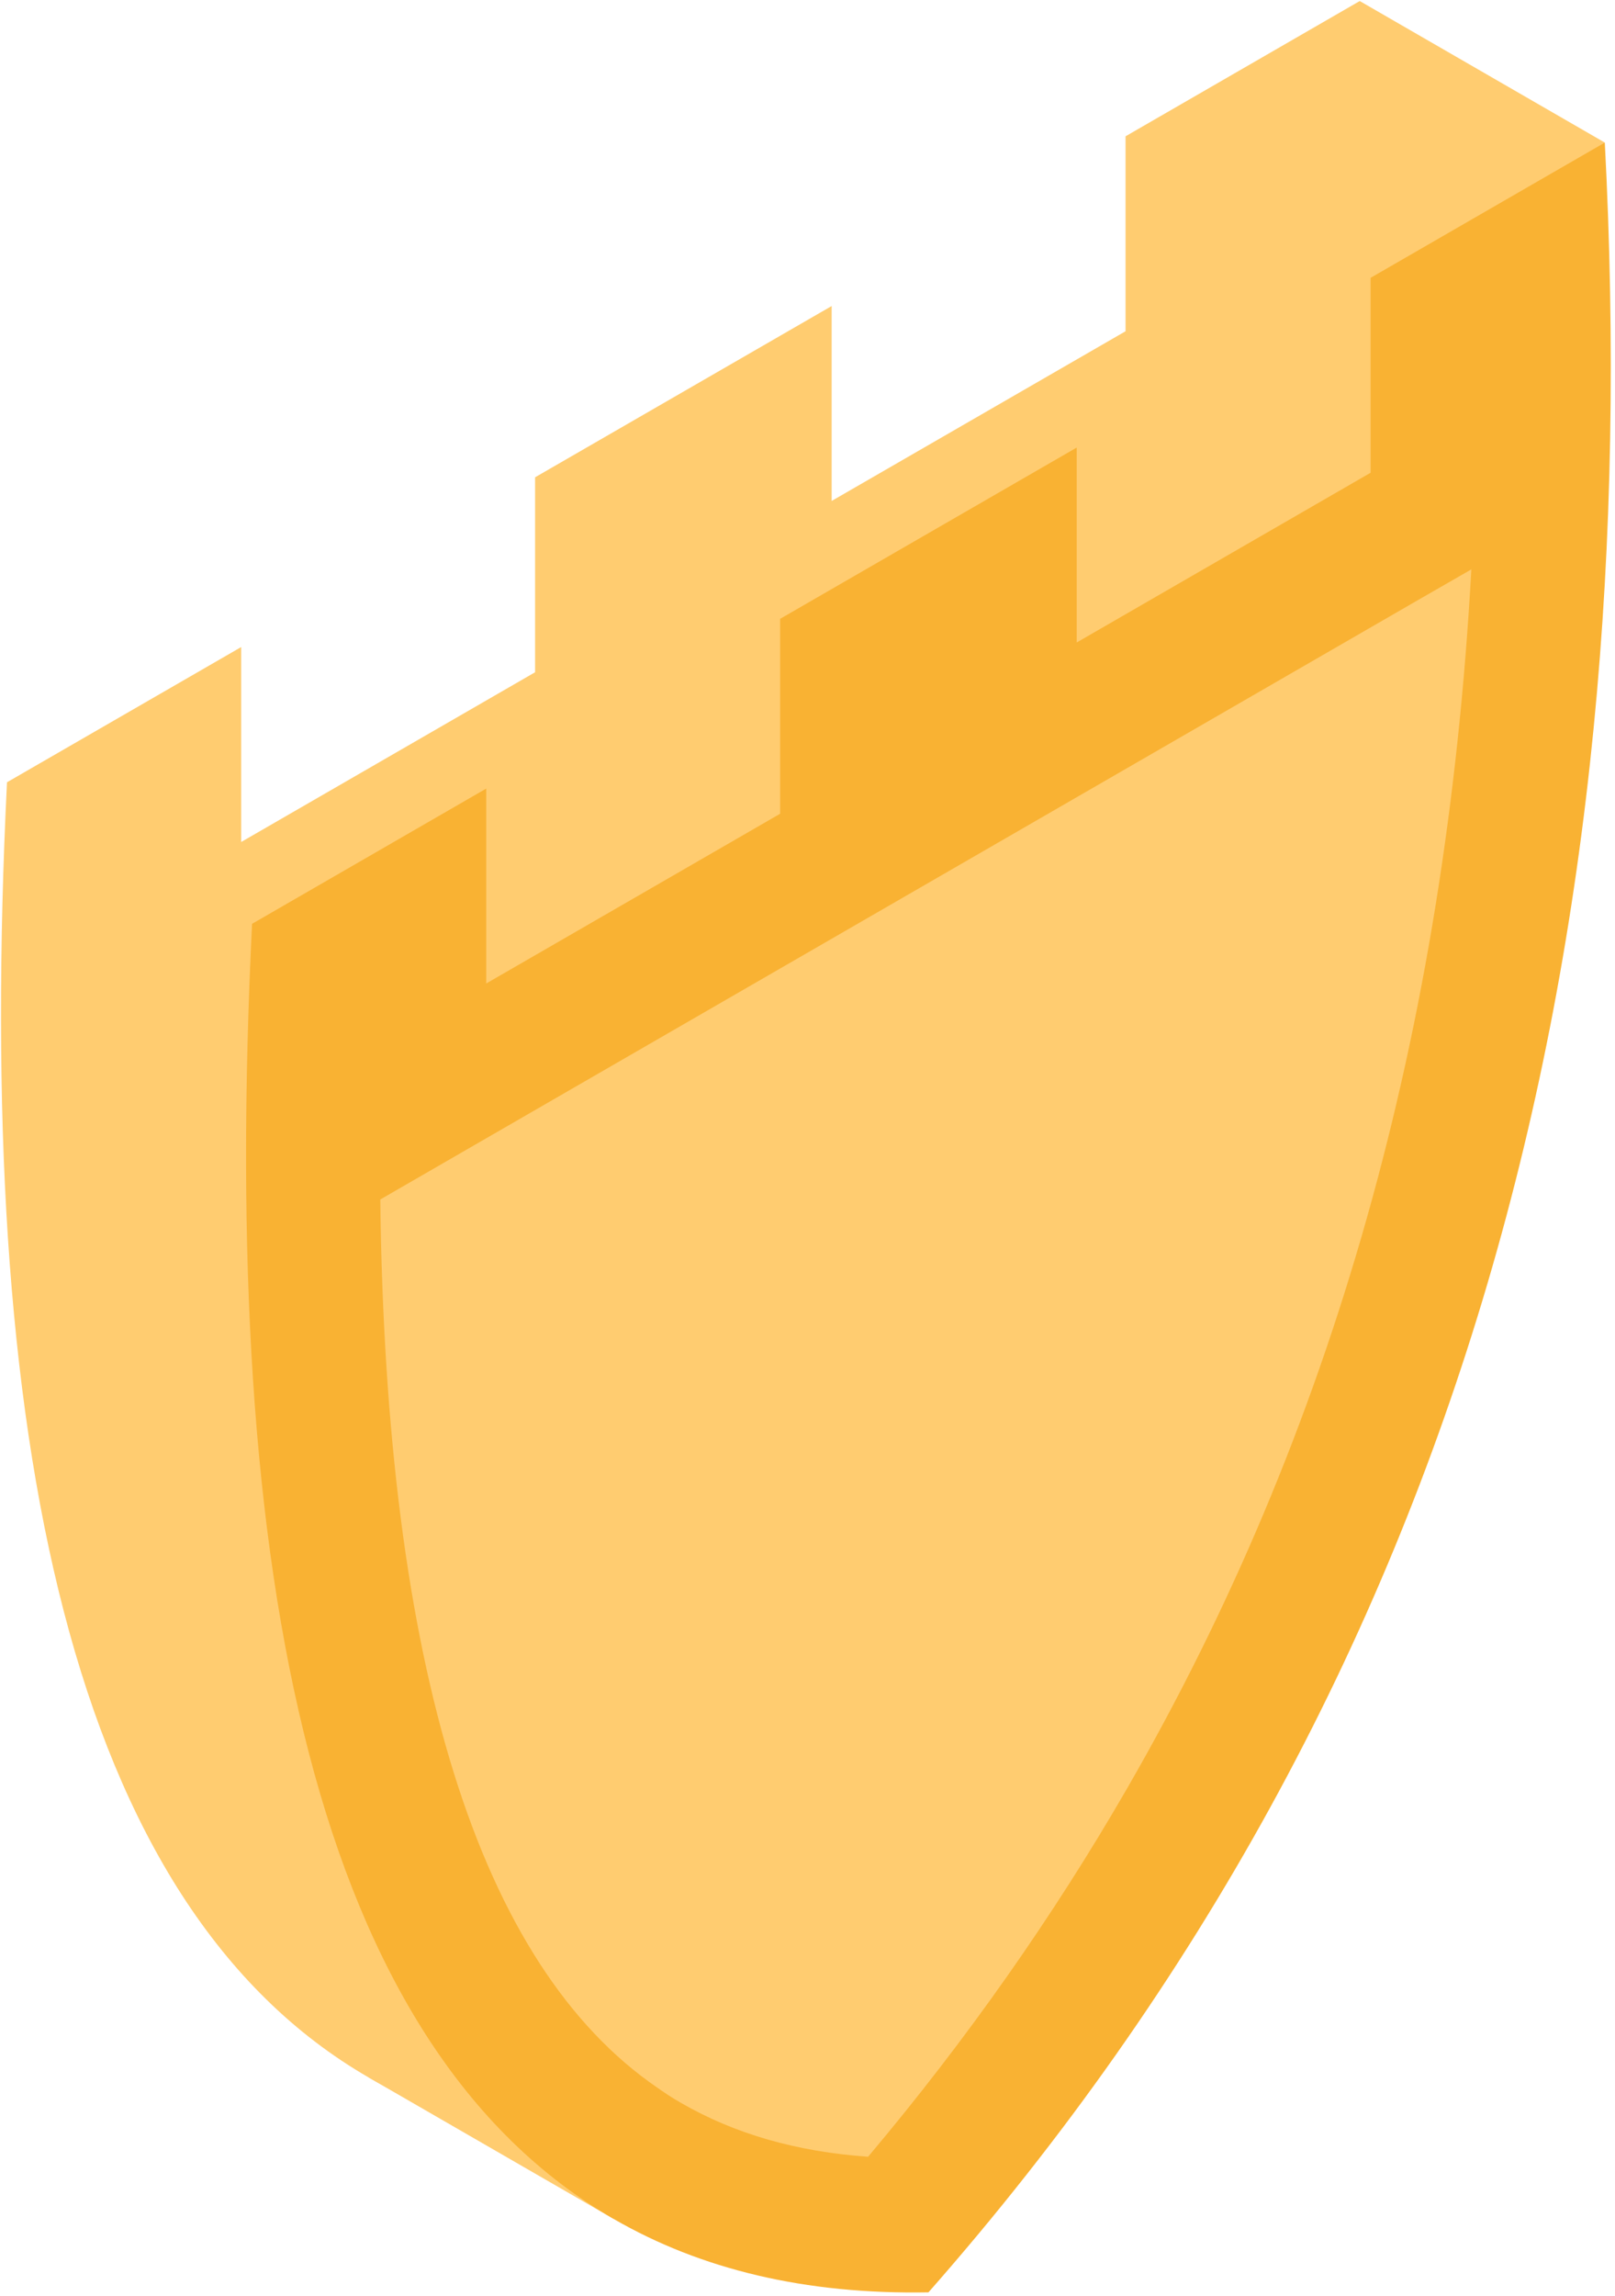
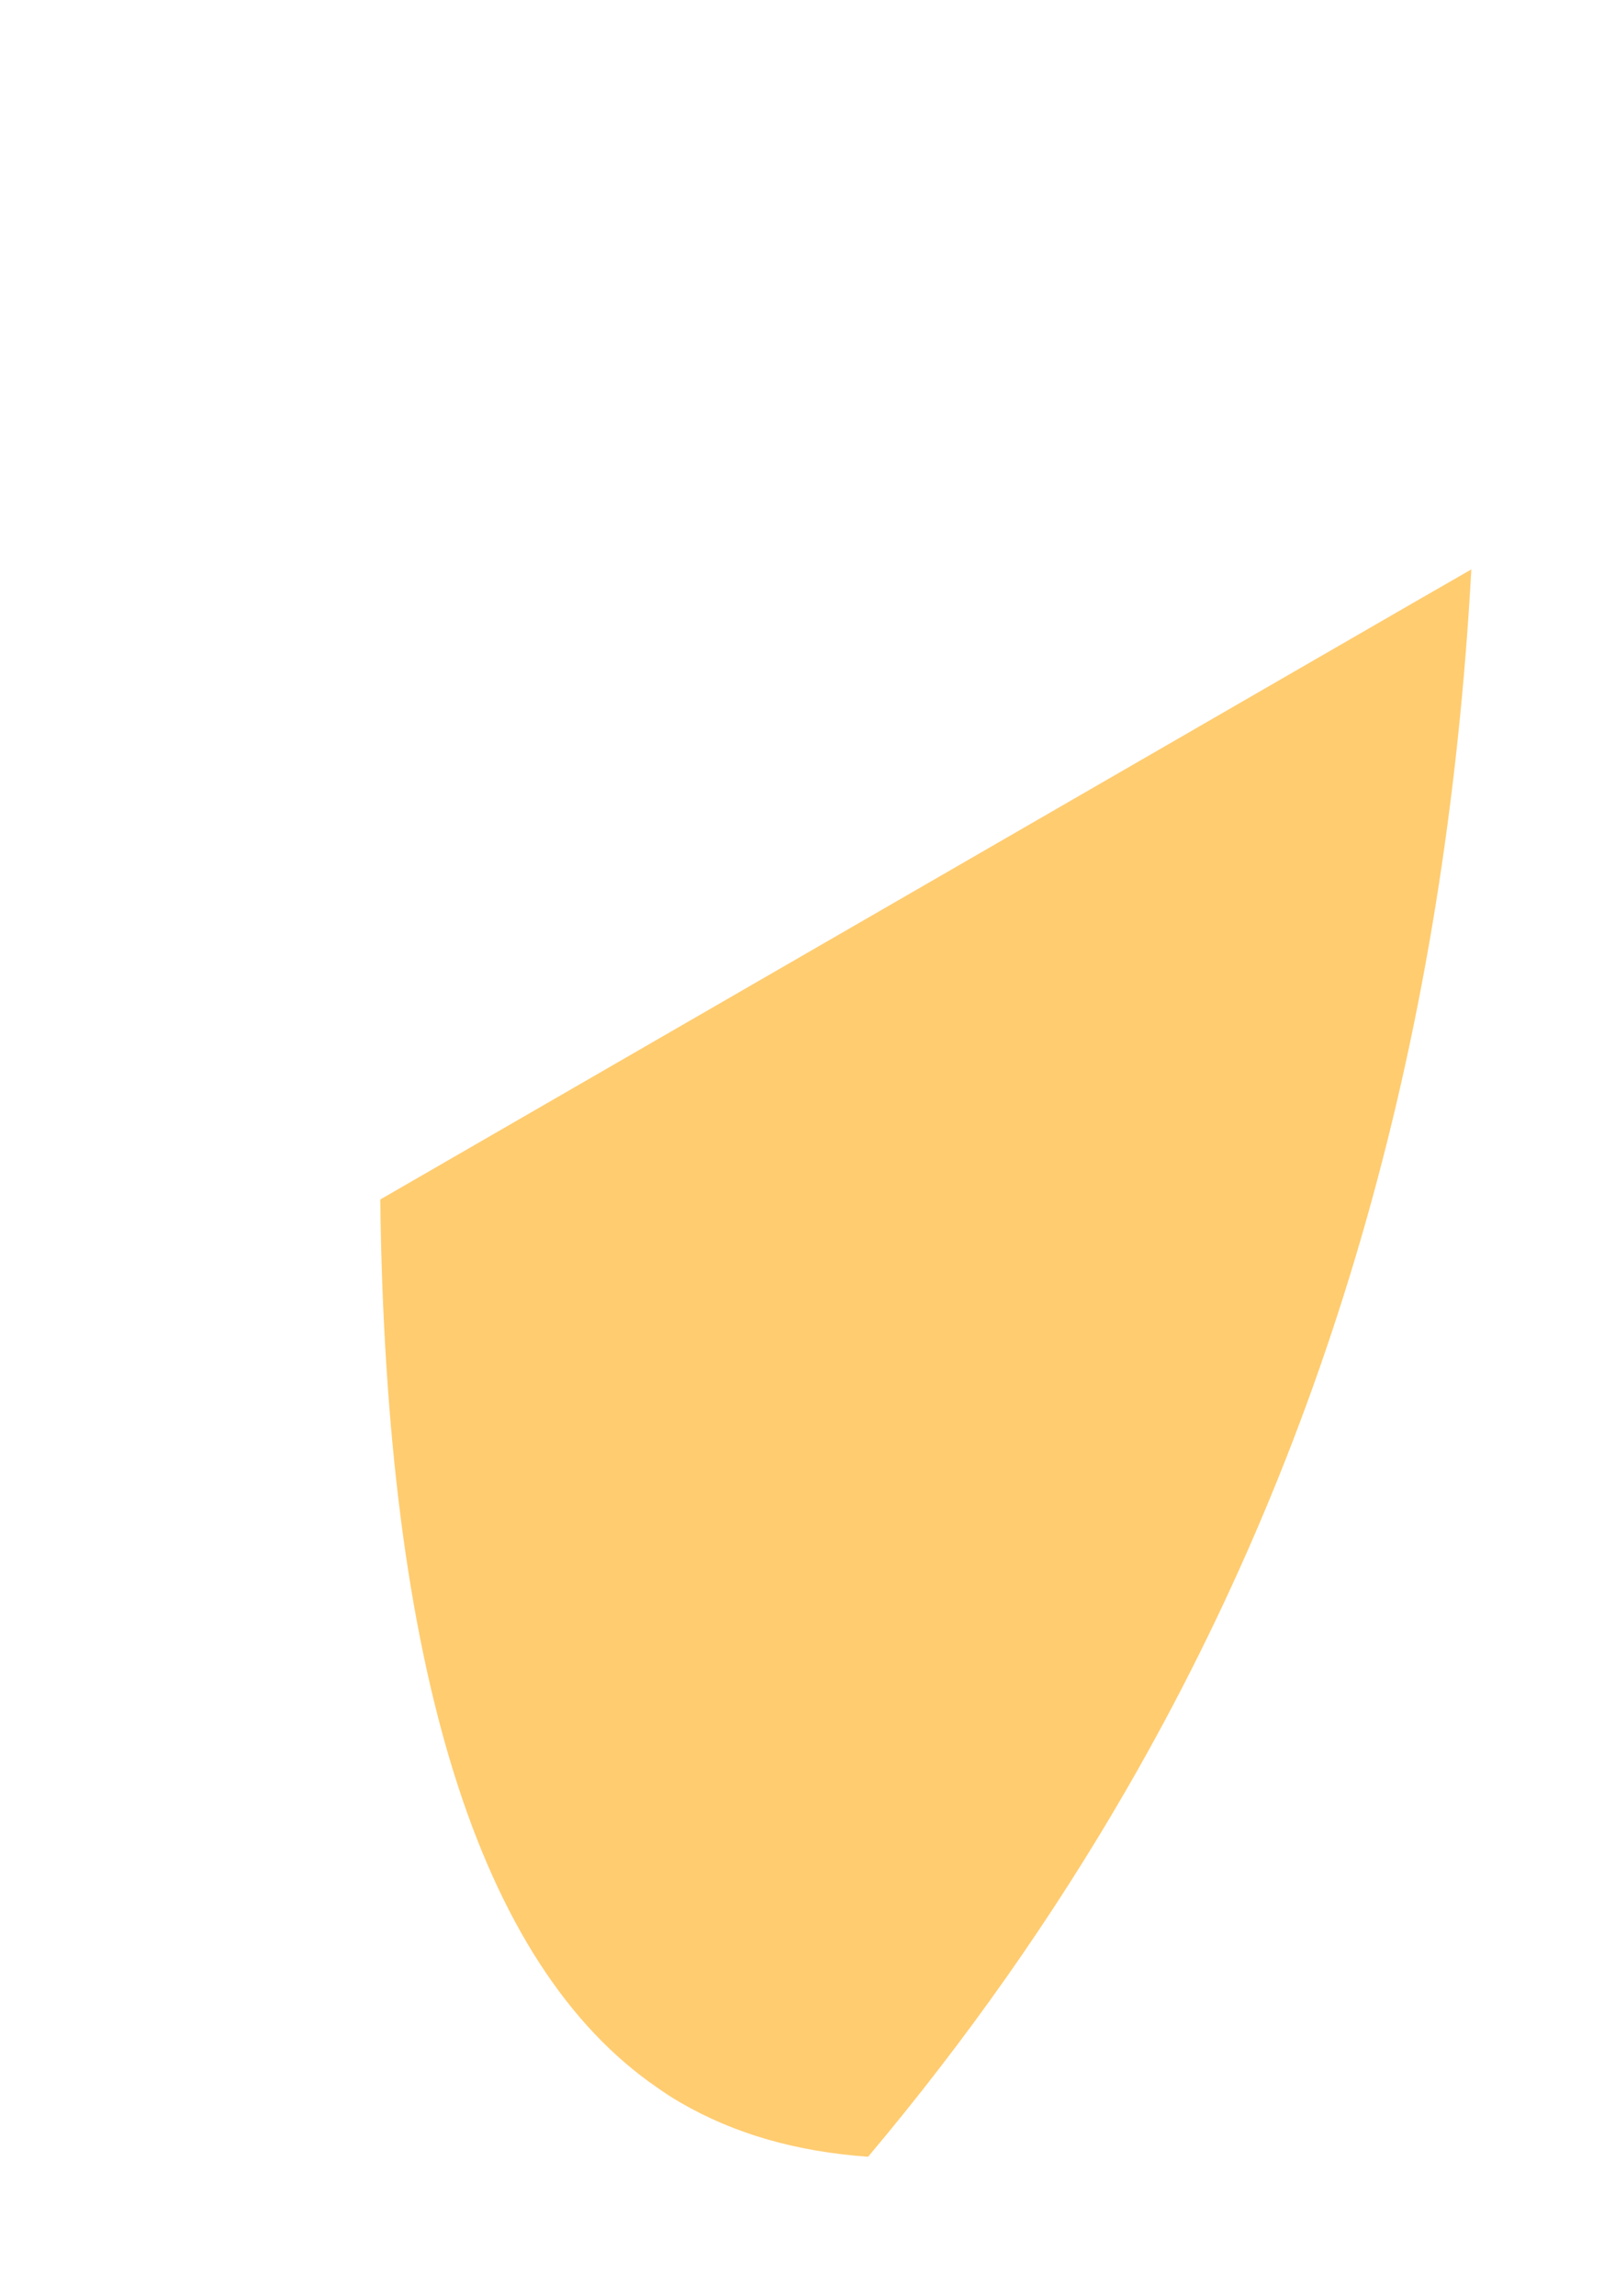
<svg xmlns="http://www.w3.org/2000/svg" width="100%" height="100%" viewBox="0 0 197 280" version="1.1" xml:space="preserve" style="fill-rule:evenodd;clip-rule:evenodd;stroke-linejoin:round;stroke-miterlimit:2;">
  <g transform="matrix(1,0,0,1,-1504.58,-1541.43)">
    <g transform="matrix(4.167,0,0,4.167,0,0)">
-       <path d="M385.416,378.869L385.416,384.573L394.019,379.607L394.019,373.902L400.874,369.944C402.097,393.339 397.075,414.671 381.075,432.854C377.465,432.92 374.413,432.18 371.866,430.71C363.126,425.664 360.328,412.015 361.275,392.806L368.131,388.848L368.131,394.553L376.734,389.586L376.734,383.881L385.416,378.869Z" style="fill:rgb(255,204,112);fill-rule:nonzero;" />
-     </g>
+       </g>
    <g transform="matrix(4.167,0,0,4.167,0,0)">
-       <path d="M379.04,434.851L371.866,430.71L400.874,369.944L408.048,374.086L378.974,434.739L379.04,434.851Z" style="fill:rgb(255,204,112);fill-rule:nonzero;" />
-     </g>
+       </g>
    <g transform="matrix(4.167,0,0,4.167,0,0)">
-       <path d="M392.589,383.011L392.589,388.715L401.192,383.748L401.192,378.044L408.048,374.086C409.271,397.48 404.249,418.813 388.249,436.996C384.638,437.062 381.587,436.322 379.04,434.851C370.3,429.805 367.502,416.157 368.449,396.948L375.304,392.99L375.304,398.694L383.907,393.727L383.907,388.023L392.589,383.011Z" style="fill:rgb(249,178,51);fill-rule:nonzero;" />
-     </g>
+       </g>
    <g transform="matrix(4.167,0,0,4.167,0,0)">
      <path d="M404.141,386.576L402.569,387.48L372.202,405.015C372.365,418.701 375.081,427.427 380.315,431.008C380.54,431.168 380.766,431.314 381.004,431.451C382.573,432.357 384.378,432.878 386.482,433.028C389.362,429.609 391.902,425.994 394.06,422.256C400.07,411.847 403.397,400.093 404.141,386.576Z" style="fill:rgb(255,204,112);fill-rule:nonzero;" />
    </g>
  </g>
</svg>